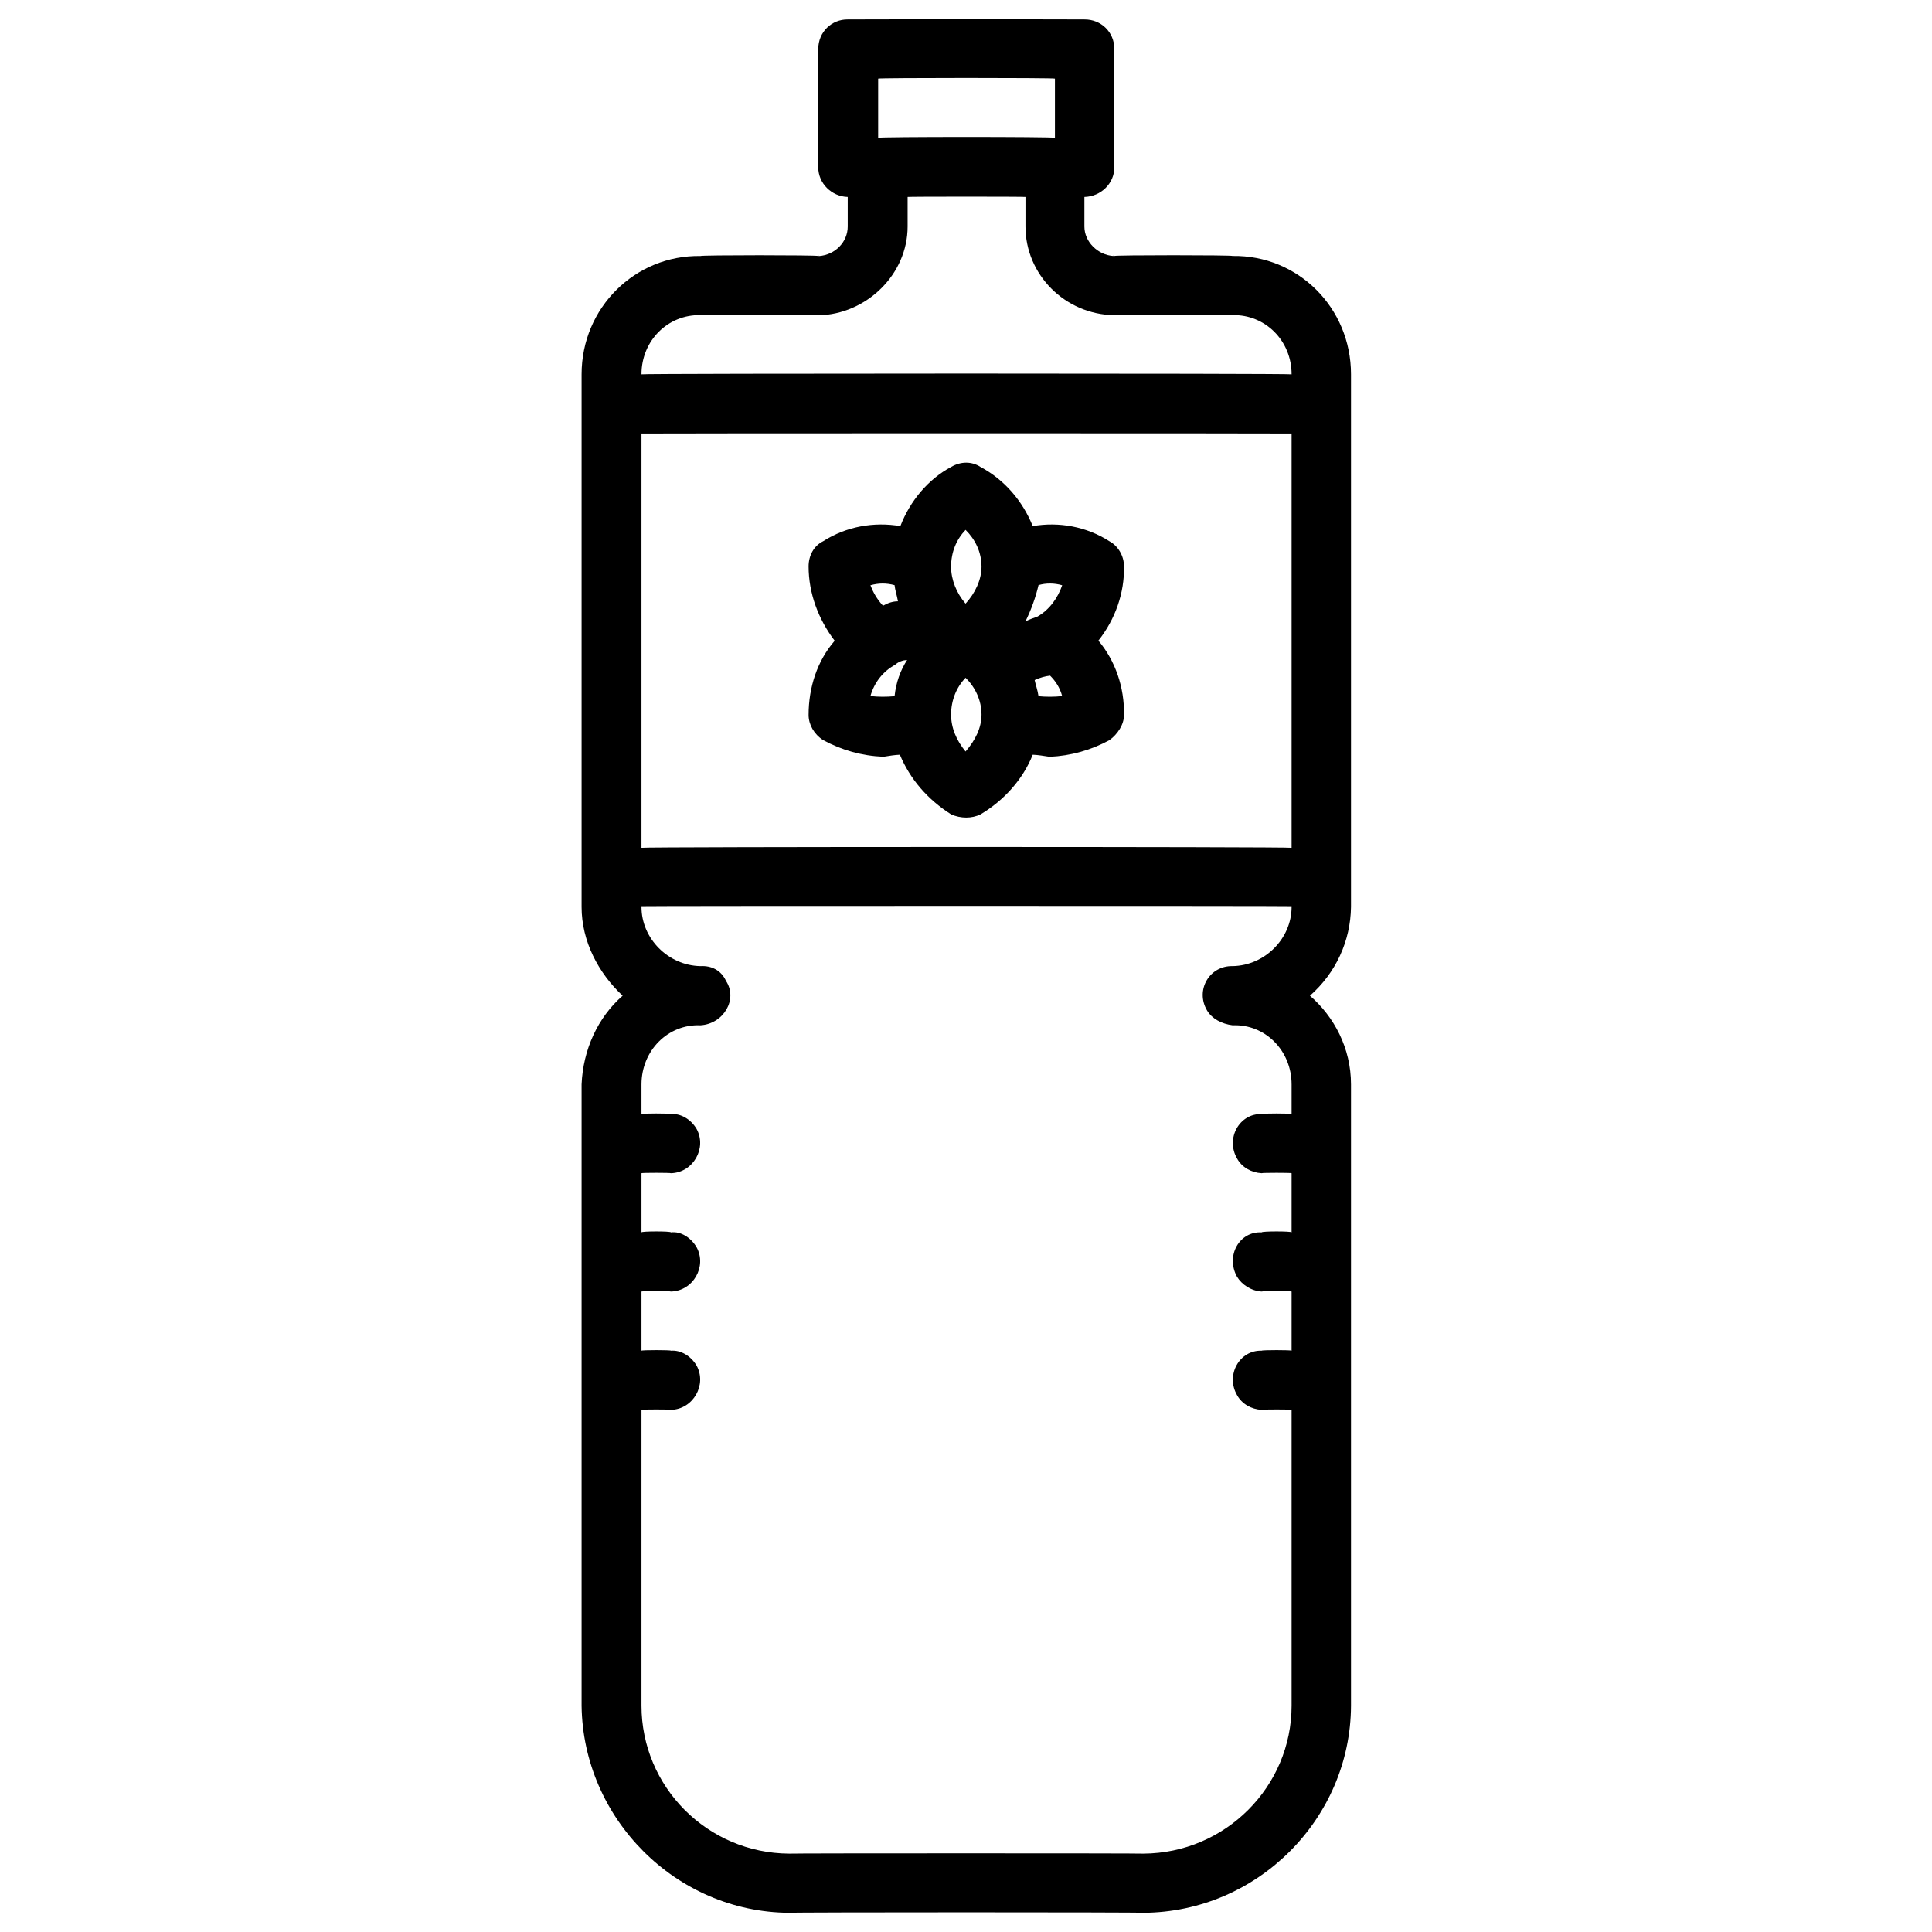
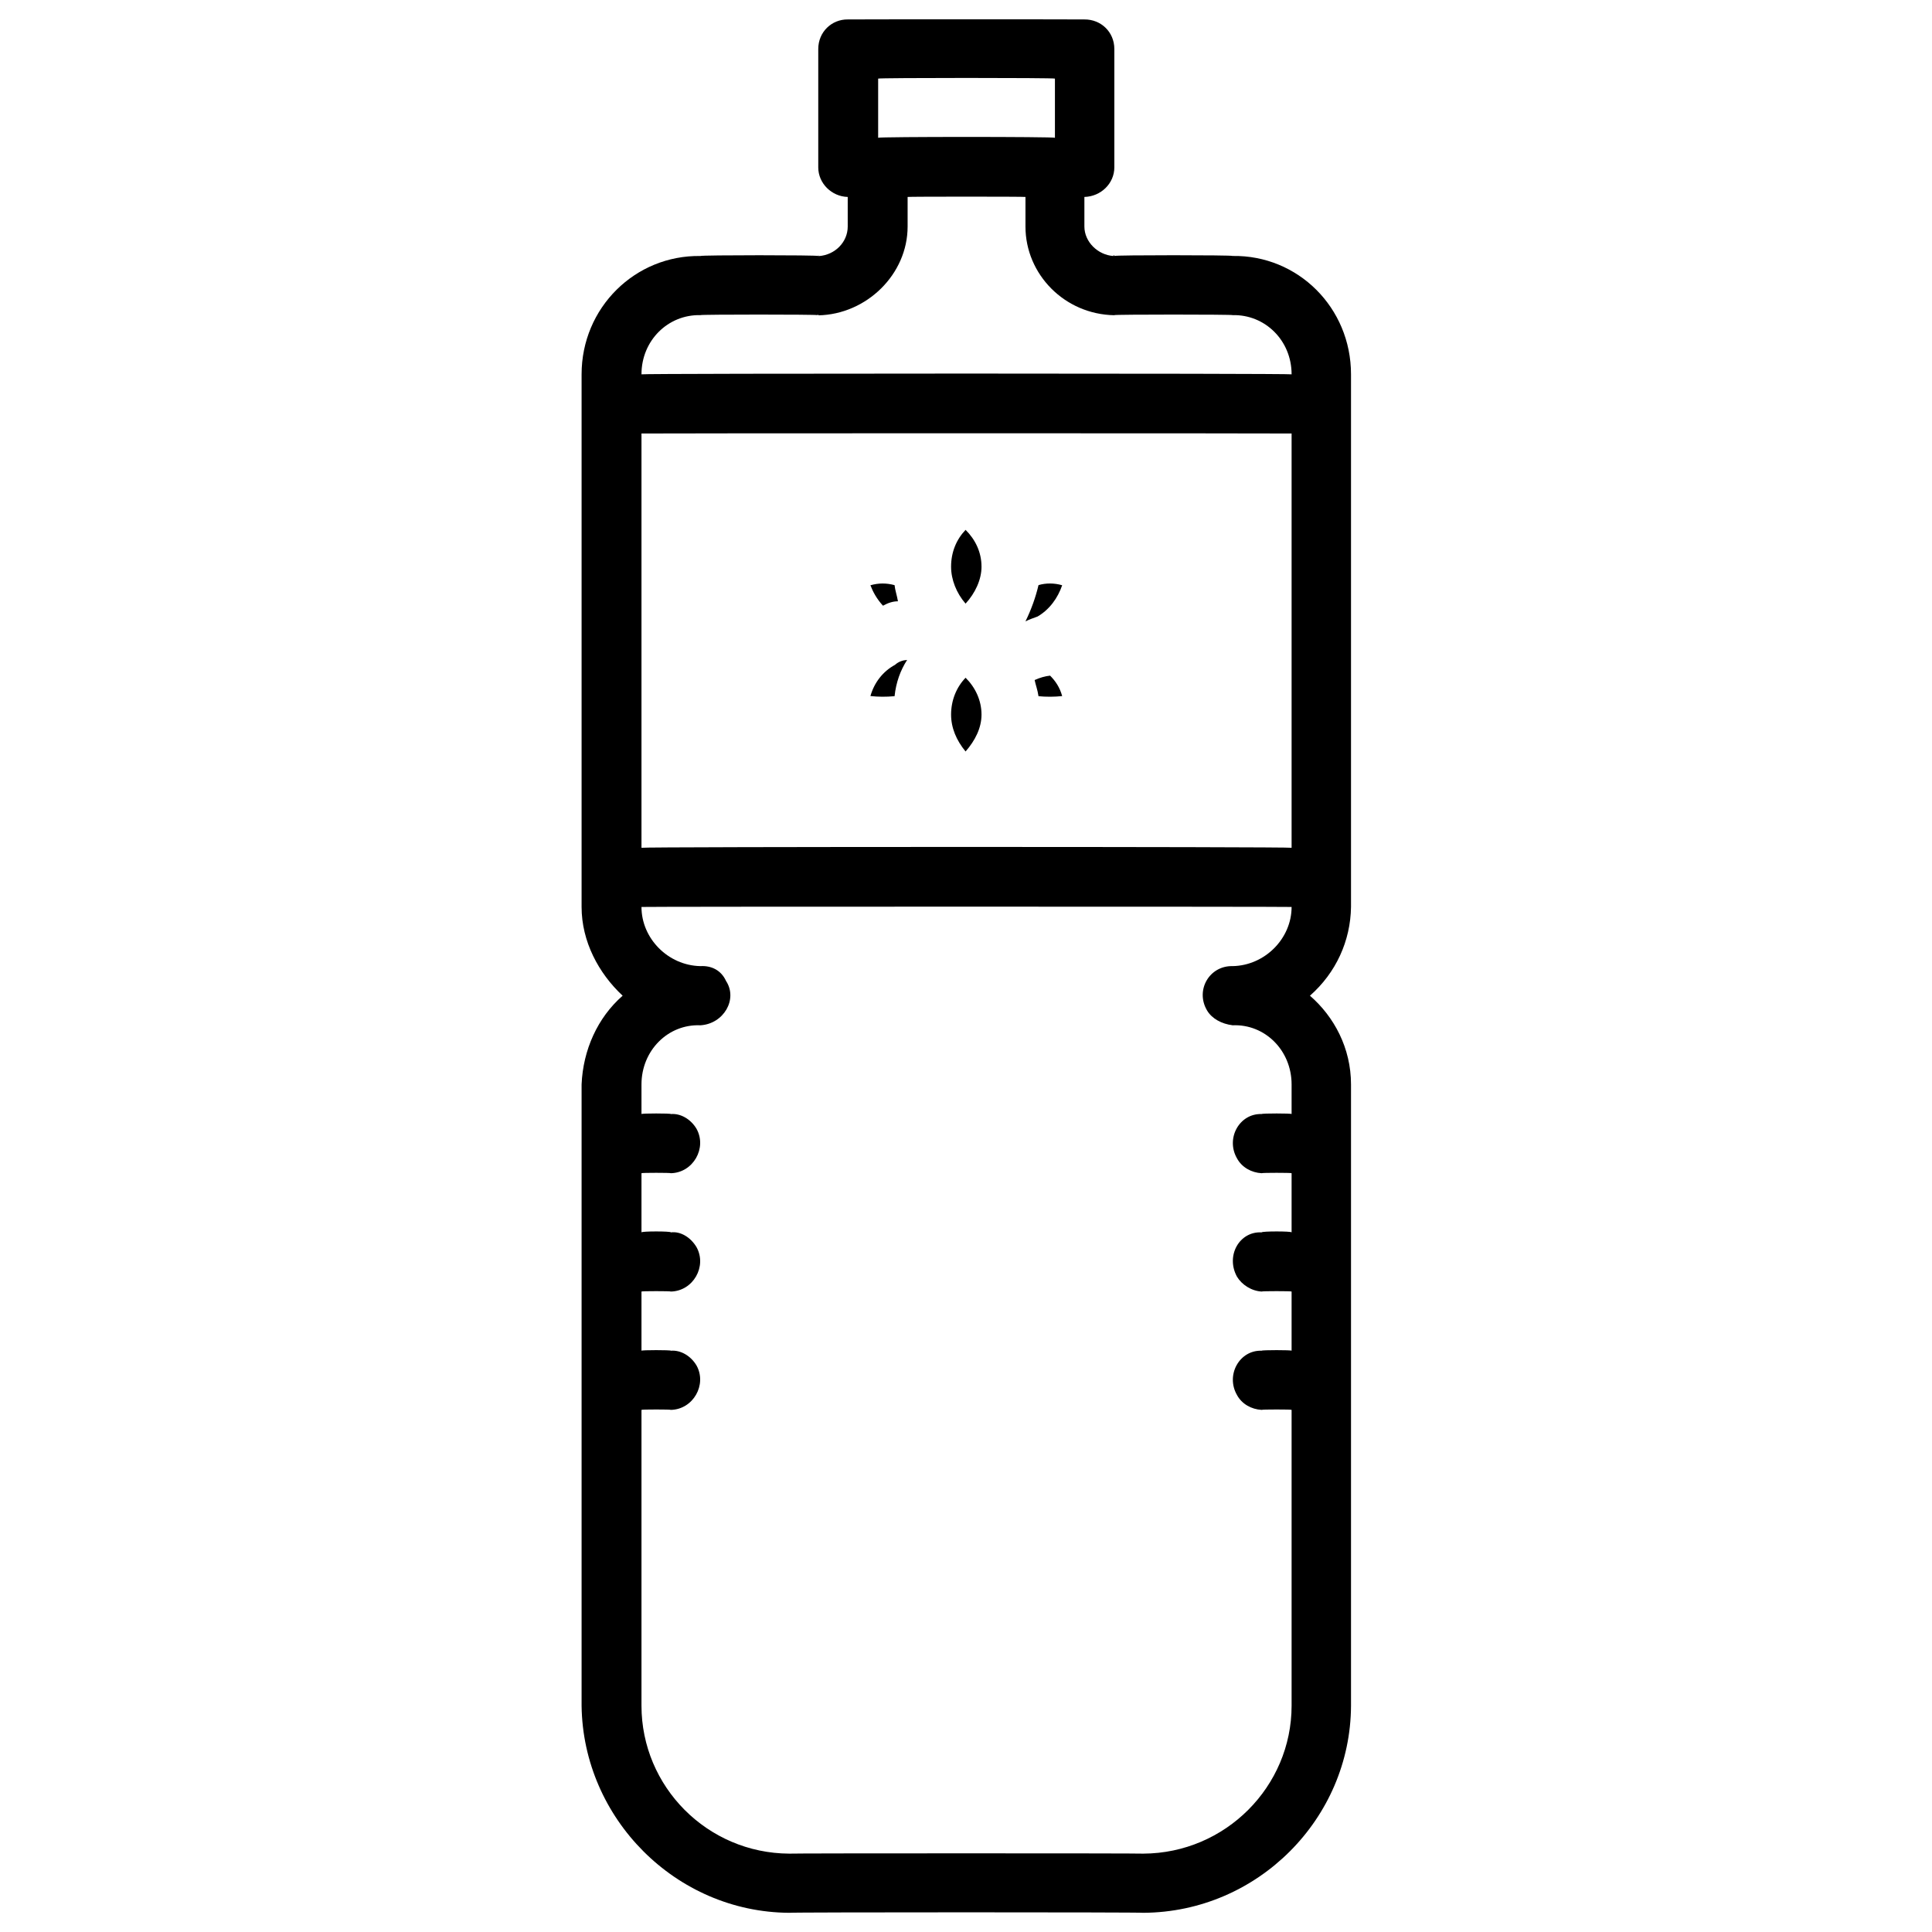
<svg xmlns="http://www.w3.org/2000/svg" version="1.1" width="100%" height="100%" id="svgWorkerArea" viewBox="0 0 400 400" style="background: white;">
  <defs id="defsdoc">
    <pattern id="patternBool" x="0" y="0" width="10" height="10" patternUnits="userSpaceOnUse" patternTransform="rotate(35)">
-       <circle cx="5" cy="5" r="4" style="stroke: none;fill: #ff000070;" />
-     </pattern>
+       </pattern>
  </defs>
  <g id="fileImp-657888982" class="cosito">
    <path id="pathImp-507860847" class="grouped" d="M163.412 396.025C163.412 395.892 236.712 395.892 236.712 396.025 260.412 395.892 279.612 376.492 279.712 353.168 279.712 352.992 279.712 224.392 279.712 224.519 279.712 216.992 276.212 210.492 271.212 206.15 276.612 201.392 279.612 194.792 279.712 187.775 279.712 187.692 279.712 77.292 279.712 77.494 279.712 63.692 268.712 52.792 255.212 52.994 255.212 52.792 230.712 52.792 230.712 52.994 230.712 52.792 230.512 52.792 230.512 53.001 227.312 52.792 224.512 50.092 224.512 46.9 224.512 46.692 224.512 40.692 224.512 40.775 224.512 40.692 224.512 40.692 224.512 40.775 227.912 40.692 230.712 37.992 230.712 34.65 230.712 34.592 230.712 9.992 230.712 10.15 230.712 6.592 227.912 3.992 224.512 4.025 224.512 3.992 175.512 3.992 175.512 4.025 172.212 3.992 169.412 6.592 169.412 10.15 169.412 9.992 169.412 34.592 169.412 34.65 169.412 37.992 172.212 40.692 175.512 40.775 175.512 40.692 175.512 46.692 175.512 46.906 175.512 50.092 172.912 52.792 169.512 53.019 169.412 52.792 169.412 52.792 169.412 53.001 169.412 52.792 145.012 52.792 145.012 53.001 131.512 52.792 120.412 63.692 120.412 77.501 120.412 77.292 120.412 187.692 120.412 187.775 120.412 194.892 123.912 201.492 128.912 206.15 123.712 210.692 120.712 217.392 120.412 224.519 120.412 224.392 120.412 352.992 120.412 353.168 120.712 376.492 139.912 395.892 163.412 396.025 163.412 395.892 163.412 395.892 163.412 396.025M132.812 89.751C132.812 89.692 267.412 89.692 267.412 89.751 267.412 89.692 267.412 175.292 267.412 175.525 267.412 175.292 132.812 175.292 132.812 175.525 132.812 175.292 132.812 89.692 132.812 89.751 132.812 89.692 132.812 89.692 132.812 89.751M181.812 16.275C181.812 16.092 218.412 16.092 218.412 16.275 218.412 16.092 218.412 28.292 218.412 28.525 218.412 28.292 181.812 28.292 181.812 28.525 181.812 28.292 181.812 16.092 181.812 16.275 181.812 16.092 181.812 16.092 181.812 16.275M145.012 65.244C145.012 65.092 169.212 65.092 169.212 65.244 169.412 65.092 169.412 65.092 169.412 65.287 179.412 65.092 187.912 56.792 187.912 46.906 187.912 46.692 187.912 40.692 187.912 40.775 187.912 40.692 212.312 40.692 212.312 40.775 212.312 40.692 212.312 46.692 212.312 46.912 212.312 56.792 220.412 65.092 230.712 65.263 230.712 65.092 230.712 65.092 230.712 65.244 230.712 65.092 255.212 65.092 255.212 65.244 261.912 65.092 267.412 70.492 267.412 77.494 267.412 77.292 267.412 77.292 267.412 77.501 267.412 77.292 132.812 77.292 132.812 77.501 132.812 77.292 132.812 77.292 132.812 77.494 132.812 70.492 138.312 65.092 145.012 65.244 145.012 65.092 145.012 65.092 145.012 65.244M145.012 200.025C138.312 199.892 132.812 194.292 132.812 187.775 132.812 187.692 267.412 187.692 267.412 187.775 267.412 194.292 261.912 199.892 255.212 200.025 250.412 199.892 247.412 204.992 249.912 209.212 250.912 210.892 252.912 211.992 255.212 212.275 261.912 211.992 267.412 217.492 267.412 224.519 267.412 224.392 267.412 230.492 267.412 230.65 267.412 230.492 261.212 230.492 261.212 230.65 256.612 230.492 253.712 235.692 256.112 239.837 257.112 241.692 259.112 242.792 261.212 242.9 261.212 242.792 267.412 242.792 267.412 242.9 267.412 242.792 267.412 254.892 267.412 255.15 267.412 254.892 261.212 254.892 261.212 255.15 256.612 254.892 253.712 259.992 256.112 264.337 257.112 265.992 259.112 267.292 261.212 267.4 261.212 267.292 267.412 267.292 267.412 267.4 267.412 267.292 267.412 279.492 267.412 279.65 267.412 279.492 261.212 279.492 261.212 279.65 256.612 279.492 253.712 284.692 256.112 288.837 257.112 290.692 259.112 291.792 261.212 291.9 261.212 291.792 267.412 291.792 267.412 291.9 267.412 291.792 267.412 352.892 267.412 353.15 267.412 369.892 253.712 383.692 236.712 383.775 236.712 383.692 163.412 383.692 163.412 383.775 146.412 383.692 132.812 369.892 132.812 353.15 132.812 352.892 132.812 291.792 132.812 291.9 132.812 291.792 138.912 291.792 138.912 291.9 143.512 291.792 146.412 286.692 144.212 282.712 143.012 280.692 140.912 279.492 138.912 279.65 138.912 279.492 132.812 279.492 132.812 279.65 132.812 279.492 132.812 267.292 132.812 267.4 132.812 267.292 138.912 267.292 138.912 267.4 143.512 267.292 146.412 262.192 144.212 258.212 143.012 256.192 140.912 254.892 138.912 255.15 138.912 254.892 132.812 254.892 132.812 255.15 132.812 254.892 132.812 242.792 132.812 242.9 132.812 242.792 138.912 242.792 138.912 242.9 143.512 242.792 146.412 237.692 144.212 233.712 143.012 231.692 140.912 230.492 138.912 230.65 138.912 230.492 132.812 230.492 132.812 230.65 132.812 230.492 132.812 224.392 132.812 224.519 132.812 217.492 138.312 211.992 145.012 212.275 149.812 211.992 152.812 206.892 150.312 203.087 149.312 200.892 147.312 199.892 145.012 200.025 145.012 199.892 145.012 199.892 145.012 200.025" />
-     <path id="pathImp-720338780" class="grouped" d="M232.712 117.27C232.712 114.992 231.412 112.992 229.712 112.07 224.912 108.992 219.212 107.992 213.812 108.922 211.712 103.692 207.912 99.292 203.012 96.684 201.212 95.492 198.912 95.492 196.912 96.684 192.212 99.192 188.412 103.692 186.412 108.922 180.912 107.992 175.212 108.992 170.412 112.064 168.512 112.992 167.412 114.992 167.412 117.276 167.412 122.792 169.412 128.192 172.812 132.656 169.212 136.792 167.412 142.292 167.412 148.018 167.412 149.992 168.512 151.992 170.412 153.224 174.212 155.292 178.412 156.492 182.912 156.678 184.012 156.492 185.312 156.292 186.312 156.256 188.412 161.292 192.012 165.492 196.912 168.604 198.912 169.492 201.212 169.492 203.012 168.604 207.912 165.692 211.812 161.292 213.812 156.256 214.912 156.292 216.012 156.492 217.312 156.684 221.712 156.492 225.912 155.292 229.712 153.23 231.412 151.992 232.712 149.992 232.712 148.03 232.812 142.292 230.912 136.792 227.412 132.632 230.912 128.192 232.812 122.792 232.712 117.27 232.712 116.992 232.712 116.992 232.712 117.27M219.912 121.172C219.012 123.792 217.312 126.192 214.812 127.646 213.912 127.992 213.212 128.192 212.312 128.65 213.512 126.192 214.412 123.692 215.012 121.141 216.512 120.692 218.312 120.692 219.912 121.172 219.912 120.992 219.912 120.992 219.912 121.172M199.912 109.7C201.912 111.692 203.212 114.292 203.212 117.337 203.212 119.992 201.912 122.792 199.912 124.975 198.012 122.792 196.912 119.992 196.912 117.337 196.912 114.292 198.012 111.692 199.912 109.7 199.912 109.492 199.912 109.492 199.912 109.7M185.212 121.147C185.312 122.192 185.712 123.292 185.912 124.491 184.912 124.492 183.912 124.792 182.812 125.404 181.512 123.992 180.712 122.492 180.212 121.172 181.912 120.692 183.512 120.692 185.212 121.147 185.212 120.992 185.212 120.992 185.212 121.147M180.212 144.11C181.012 141.292 182.812 138.992 185.312 137.642 186.012 136.992 186.912 136.692 187.812 136.631 186.412 138.792 185.512 141.292 185.212 144.14 183.412 144.292 181.912 144.292 180.212 144.11 180.212 143.992 180.212 143.992 180.212 144.11M199.912 155.588C198.012 153.292 196.912 150.692 196.912 147.95 196.912 144.992 198.012 142.292 199.912 140.319 201.912 142.292 203.212 144.992 203.212 147.95 203.212 150.692 201.912 153.292 199.912 155.588 199.912 155.292 199.912 155.292 199.912 155.588M215.012 144.14C214.812 142.792 214.412 141.792 214.212 140.796 215.312 140.292 216.412 139.992 217.412 139.884 218.512 140.992 219.412 142.292 219.912 144.116 218.312 144.292 216.512 144.292 215.012 144.14 215.012 143.992 215.012 143.992 215.012 144.14" />
+     <path id="pathImp-720338780" class="grouped" d="M232.712 117.27M219.912 121.172C219.012 123.792 217.312 126.192 214.812 127.646 213.912 127.992 213.212 128.192 212.312 128.65 213.512 126.192 214.412 123.692 215.012 121.141 216.512 120.692 218.312 120.692 219.912 121.172 219.912 120.992 219.912 120.992 219.912 121.172M199.912 109.7C201.912 111.692 203.212 114.292 203.212 117.337 203.212 119.992 201.912 122.792 199.912 124.975 198.012 122.792 196.912 119.992 196.912 117.337 196.912 114.292 198.012 111.692 199.912 109.7 199.912 109.492 199.912 109.492 199.912 109.7M185.212 121.147C185.312 122.192 185.712 123.292 185.912 124.491 184.912 124.492 183.912 124.792 182.812 125.404 181.512 123.992 180.712 122.492 180.212 121.172 181.912 120.692 183.512 120.692 185.212 121.147 185.212 120.992 185.212 120.992 185.212 121.147M180.212 144.11C181.012 141.292 182.812 138.992 185.312 137.642 186.012 136.992 186.912 136.692 187.812 136.631 186.412 138.792 185.512 141.292 185.212 144.14 183.412 144.292 181.912 144.292 180.212 144.11 180.212 143.992 180.212 143.992 180.212 144.11M199.912 155.588C198.012 153.292 196.912 150.692 196.912 147.95 196.912 144.992 198.012 142.292 199.912 140.319 201.912 142.292 203.212 144.992 203.212 147.95 203.212 150.692 201.912 153.292 199.912 155.588 199.912 155.292 199.912 155.292 199.912 155.588M215.012 144.14C214.812 142.792 214.412 141.792 214.212 140.796 215.312 140.292 216.412 139.992 217.412 139.884 218.512 140.992 219.412 142.292 219.912 144.116 218.312 144.292 216.512 144.292 215.012 144.14 215.012 143.992 215.012 143.992 215.012 144.14" />
  </g>
</svg>